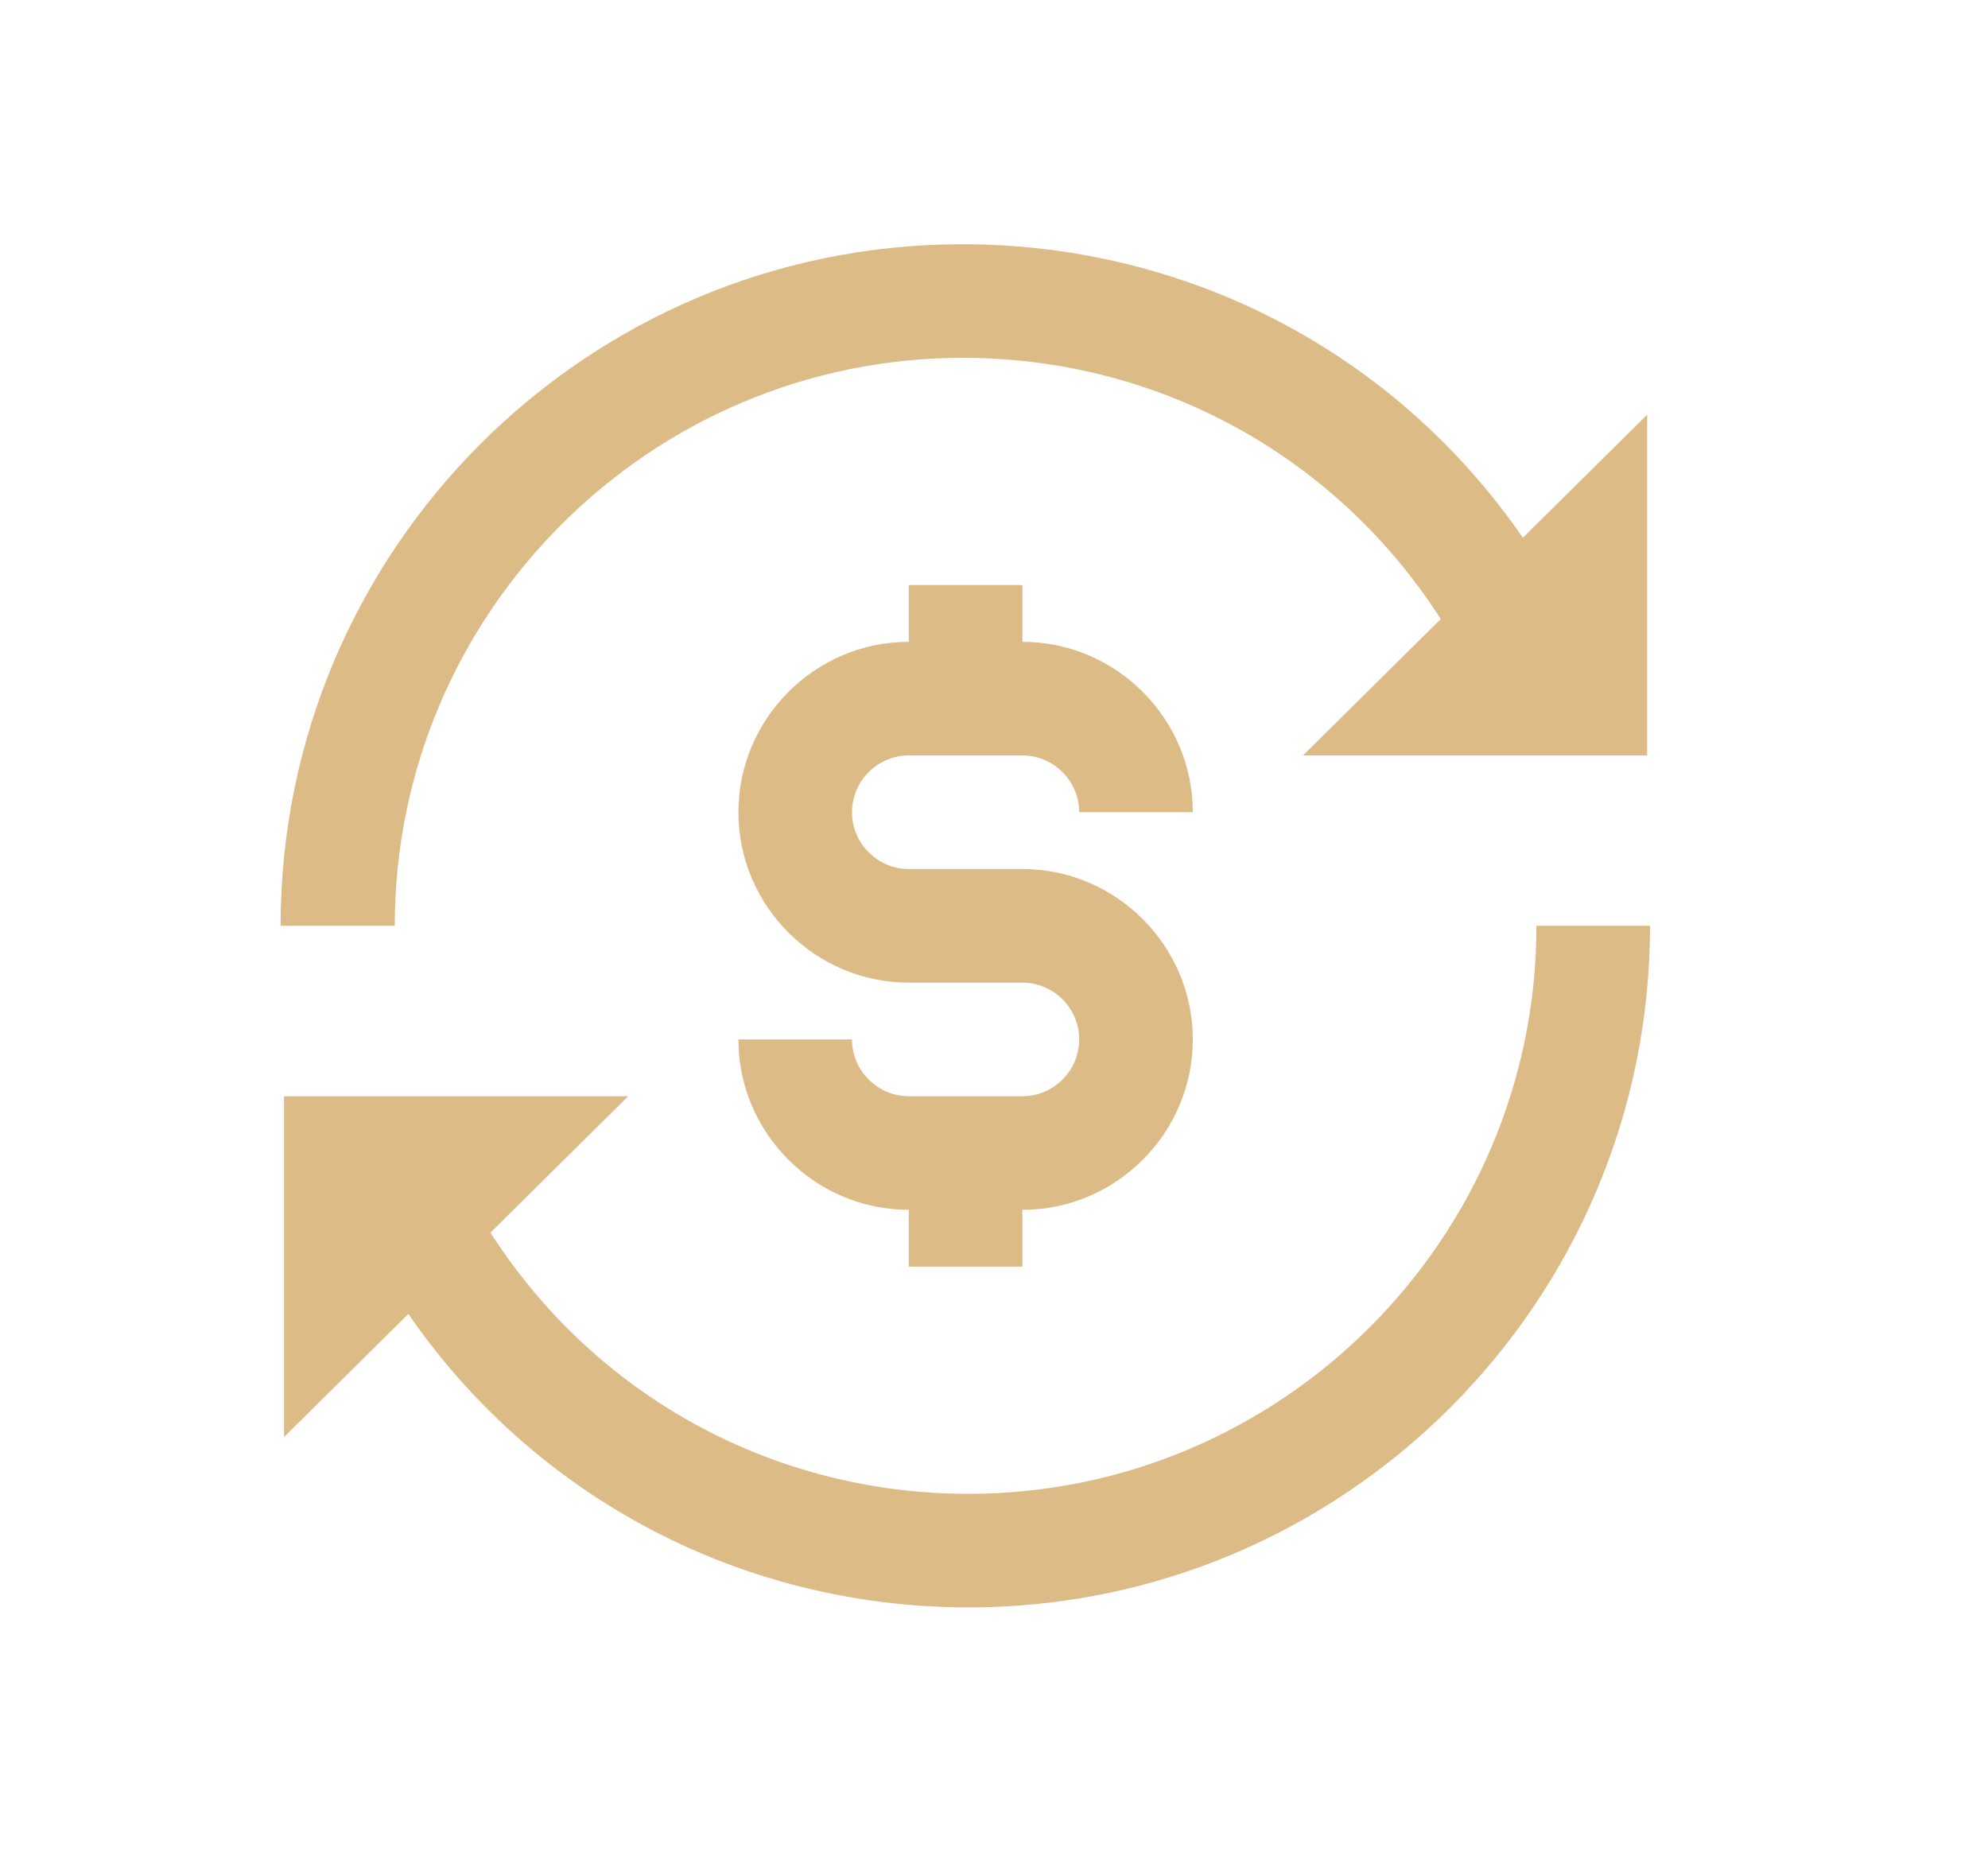
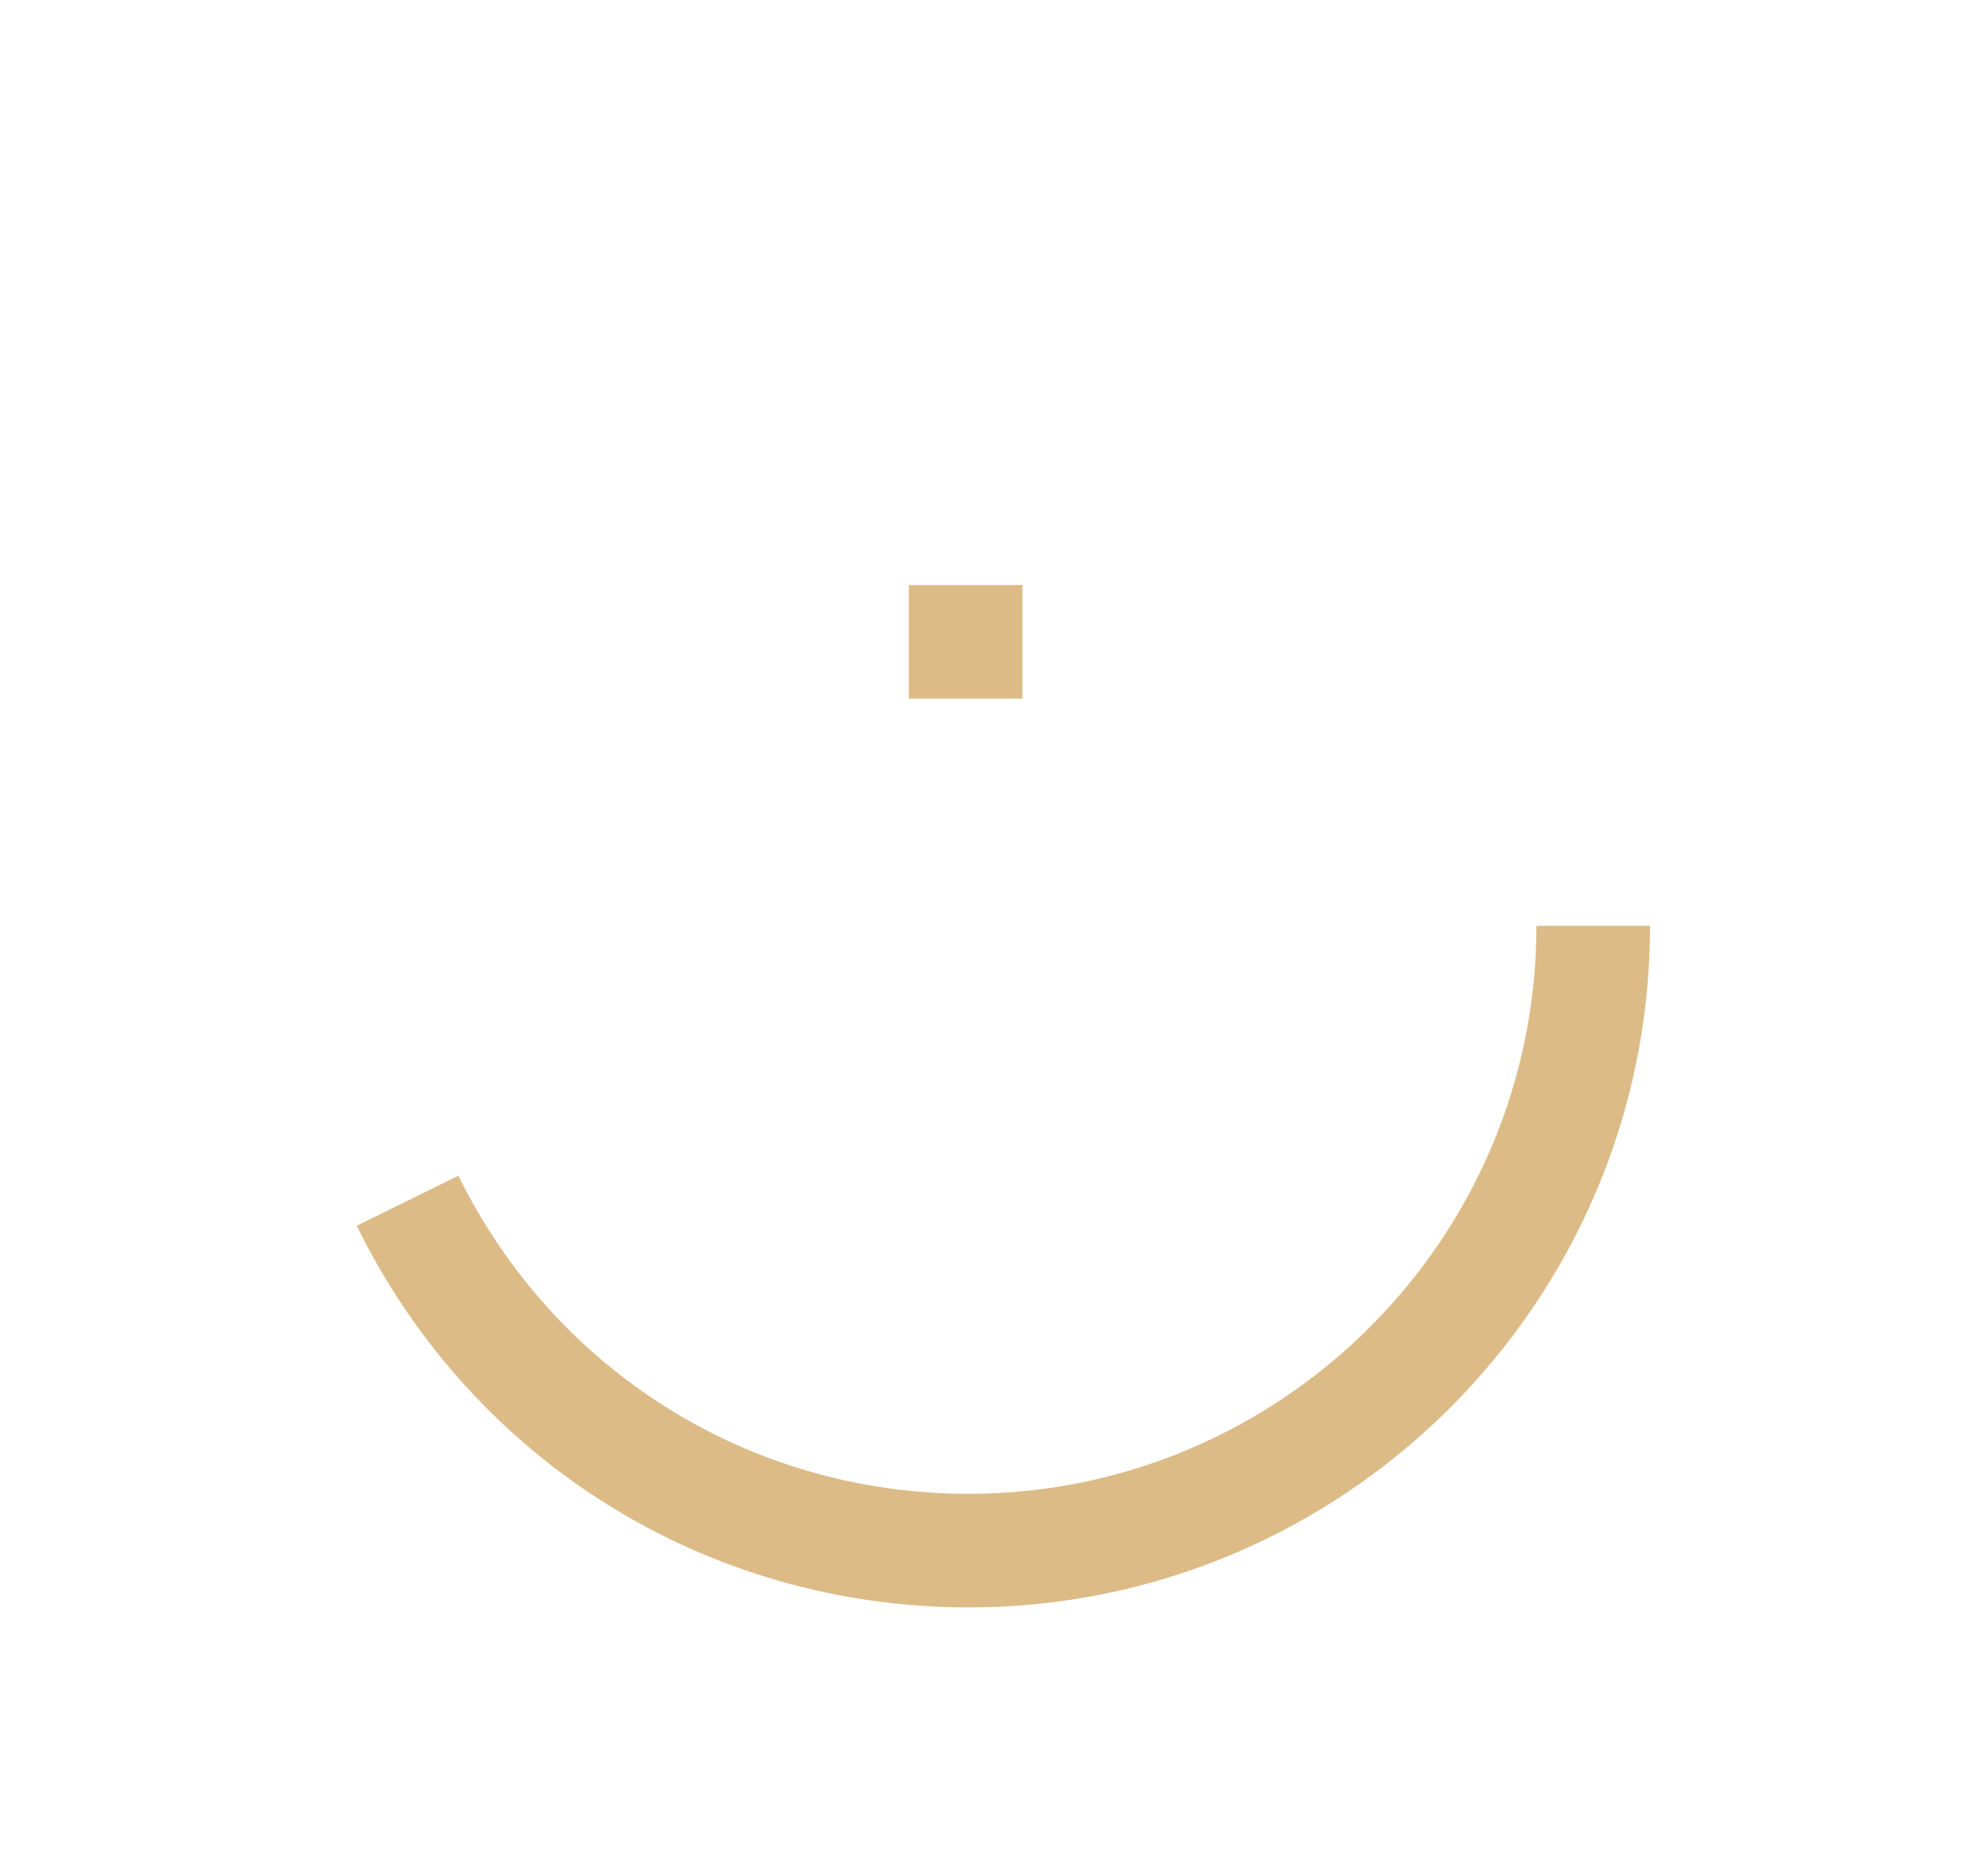
<svg xmlns="http://www.w3.org/2000/svg" id="icons" viewBox="0 0 35 32.6">
  <defs>
    <style>
      .cls-1 {
        fill: #dcbb87;
      }
    </style>
  </defs>
  <g>
-     <path class="cls-1" d="M18,21.3h-2c-1.65,0-3-1.35-3-3h2c0,.55,.45,1,1,1h2c.55,0,1-.45,1-1s-.45-1-1-1h-2c-1.65,0-3-1.35-3-3s1.35-3,3-3h2c1.65,0,3,1.35,3,3h-2c0-.55-.45-1-1-1h-2c-.55,0-1,.45-1,1s.45,1,1,1h2c1.65,0,3,1.35,3,3s-1.35,3-3,3Z" />
-     <rect class="cls-1" x="16" y="20.3" width="2" height="2" />
    <rect class="cls-1" x="16" y="10.3" width="2" height="2" />
  </g>
-   <polygon class="cls-1" points="29 7.3 29 13.3 22.94 13.3 29 7.3" />
-   <path class="cls-1" d="M6.94,16.3h-2c0-6.62,5.38-12,12-12,4.61,0,8.74,2.57,10.78,6.72l-1.79,.88c-1.7-3.45-5.14-5.6-8.98-5.6-5.51,0-10,4.49-10,10Z" />
-   <polygon class="cls-1" points="5 25.3 5 19.3 11.06 19.3 5 25.3" />
  <path class="cls-1" d="M17.06,28.3c-4.61,0-8.74-2.57-10.78-6.72l1.79-.88c1.7,3.45,5.14,5.6,8.98,5.6,5.51,0,10-4.49,10-10h2c0,6.62-5.38,12-12,12Z" />
</svg>